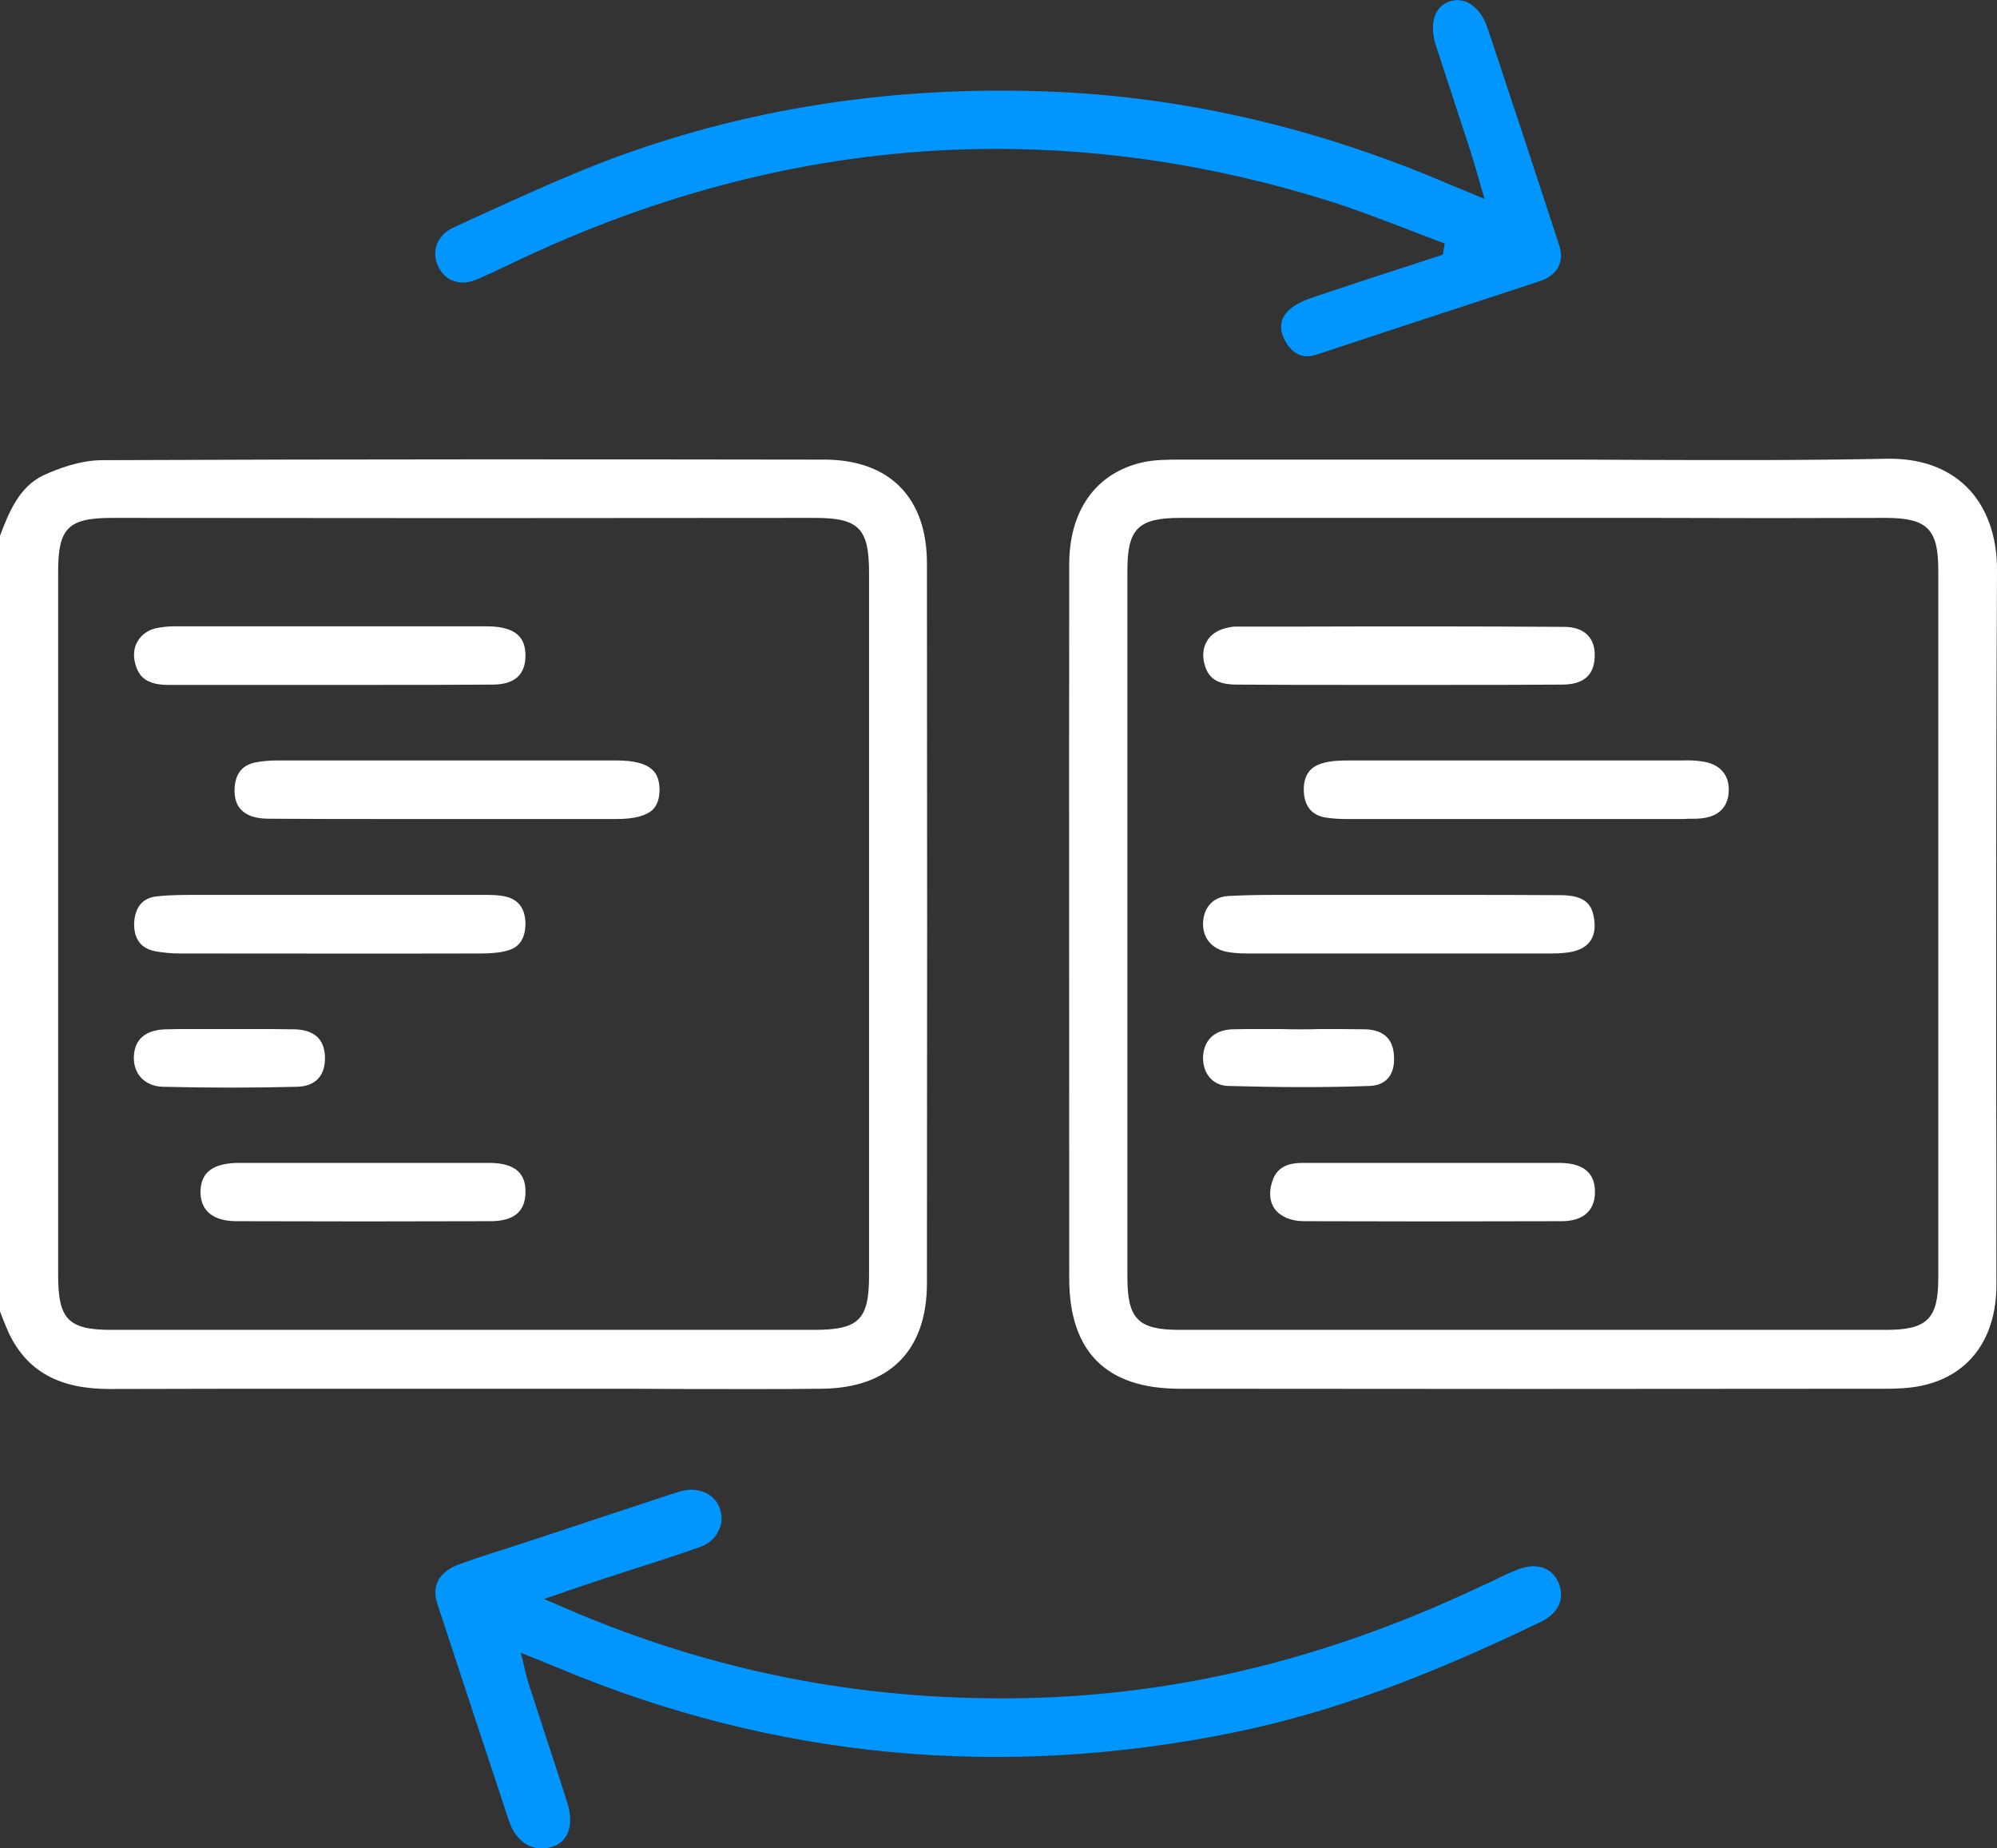
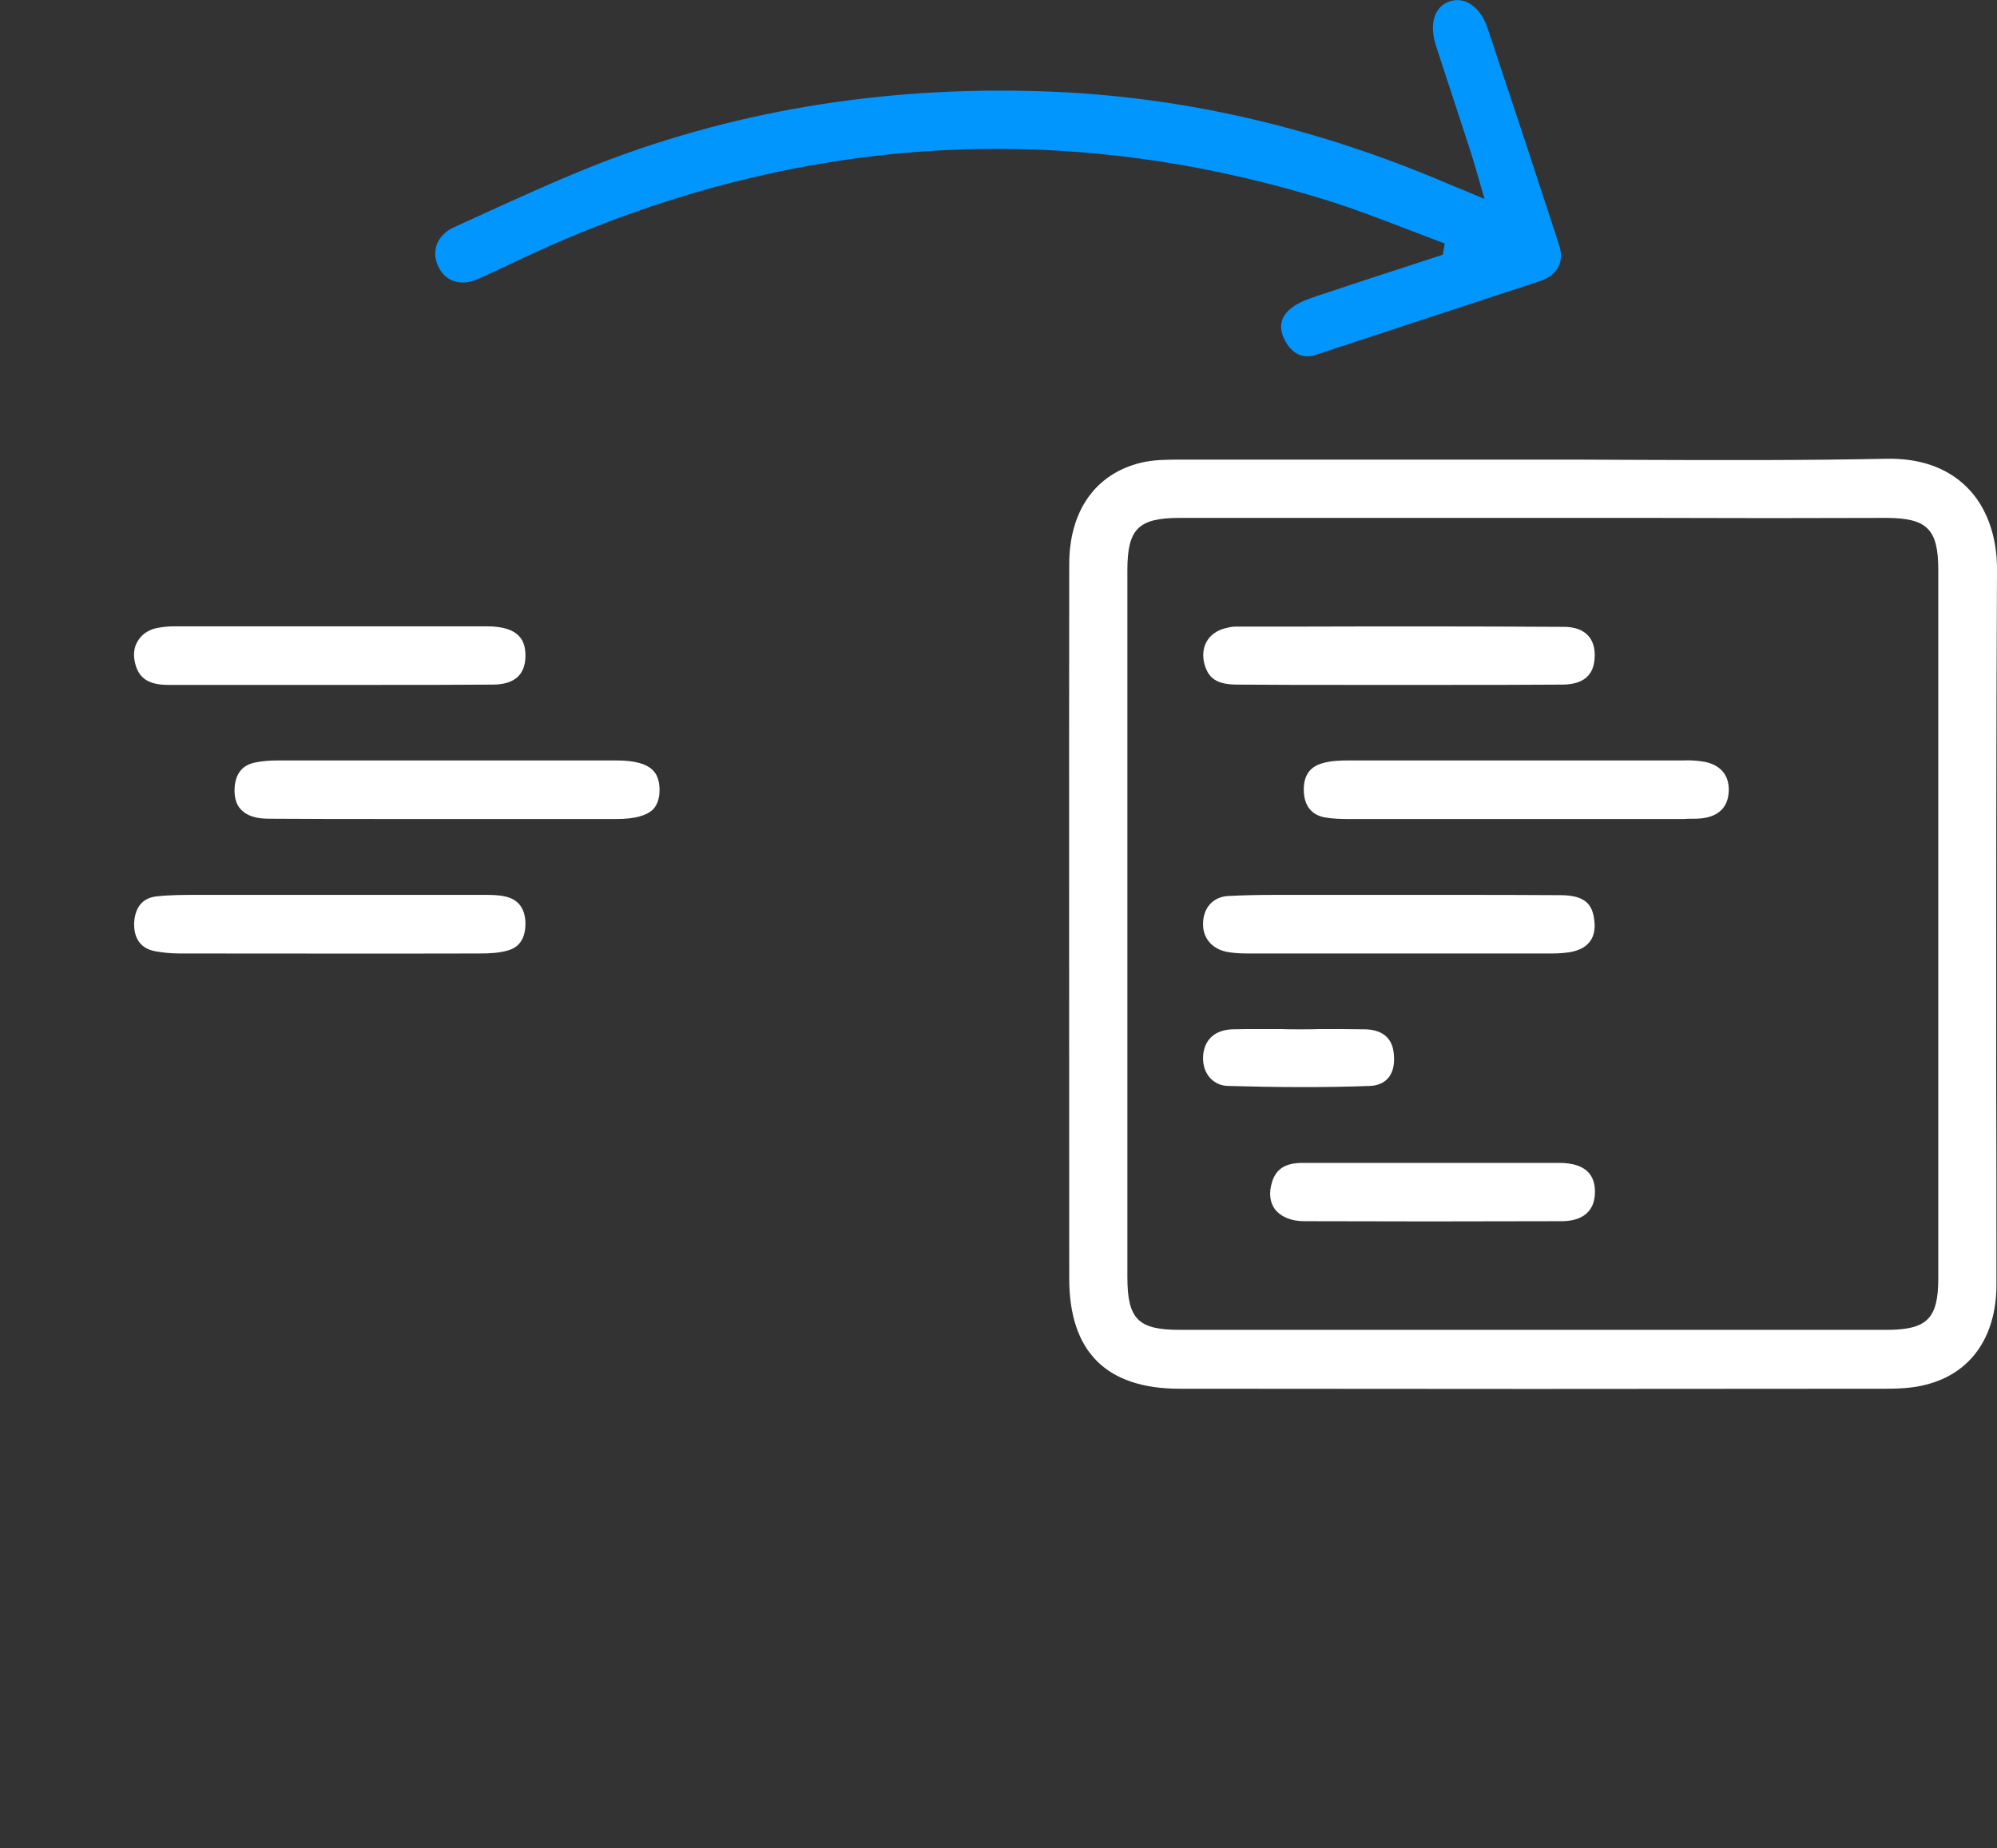
<svg xmlns="http://www.w3.org/2000/svg" width="67" height="62" viewBox="0 0 67 62" fill="none">
  <rect x="0" y="0" width="67" height="62" fill="#333333" stroke="none" />
  <g clip-path="url(#clip0_771_5235)">
-     <path d="M27.66 15.417C20.508 15.407 12.03 15.398 3.439 15.436C2.69 15.436 1.942 15.72 1.449 15.948C0.635 16.337 0.294 17.201 0 17.97V43.991C0.028 44.058 0.057 44.134 0.085 44.209C0.152 44.38 0.227 44.561 0.303 44.732C0.919 46.004 1.989 46.592 3.675 46.592C6.299 46.583 8.923 46.583 11.547 46.583H21.01C21.673 46.583 22.337 46.592 23 46.592C24.496 46.592 26.05 46.602 27.565 46.583C29.848 46.564 31.099 45.301 31.099 43.042C31.108 34.992 31.108 26.941 31.099 18.891C31.099 16.689 29.839 15.417 27.651 15.417H27.66ZM29.157 42.785C29.157 44.267 28.816 44.608 27.319 44.608H3.732C2.302 44.608 1.951 44.257 1.951 42.795V19.157C1.951 17.714 2.292 17.372 3.761 17.372C11.623 17.382 19.476 17.382 27.338 17.372C28.816 17.372 29.157 17.724 29.157 19.214V42.785Z" fill="white" />
    <path d="M67 19.129C67.009 17.99 66.65 16.993 65.986 16.338C65.323 15.683 64.404 15.36 63.249 15.389C60.492 15.445 57.679 15.436 54.97 15.426C53.786 15.417 52.611 15.417 51.427 15.417H39.615C39.188 15.417 38.705 15.417 38.279 15.521C36.754 15.892 35.873 17.135 35.873 18.929C35.863 26.913 35.873 34.897 35.873 42.881C35.873 45.34 37.114 46.583 39.577 46.583C47.477 46.593 55.377 46.593 63.277 46.583C63.817 46.583 64.243 46.545 64.603 46.45C66.109 46.08 66.981 44.855 66.981 43.09C66.981 40.669 66.981 38.258 66.972 35.837C66.972 30.369 66.972 24.701 67 19.129ZM65.03 42.881C65.03 44.238 64.651 44.608 63.287 44.608H39.577C38.184 44.608 37.824 44.248 37.824 42.833V19.129C37.824 17.733 38.194 17.372 39.596 17.372H55.386C58.029 17.382 60.663 17.382 63.306 17.372C64.66 17.382 65.03 17.752 65.03 19.119V42.881Z" fill="white" />
-     <path d="M51.711 54.395C47.742 56.313 44.588 57.452 41.471 58.098C33.628 59.712 25.983 58.99 18.737 55.952C18.547 55.876 18.367 55.8 18.159 55.715L17.468 55.44L17.543 55.715C17.572 55.819 17.591 55.924 17.61 56.019C17.657 56.199 17.695 56.351 17.742 56.493C17.922 57.054 18.112 57.623 18.292 58.183C18.547 58.952 18.794 59.721 19.04 60.49C19.258 61.174 19.078 61.753 18.576 61.933C18.282 62.038 17.988 62.028 17.733 61.905C17.439 61.762 17.212 61.477 17.079 61.088C16.274 58.658 15.469 56.228 14.673 53.797C14.474 53.19 14.73 52.725 15.393 52.478C15.886 52.297 16.397 52.127 16.899 51.975C17.145 51.899 17.382 51.813 17.628 51.737L22.479 50.133L22.848 50.019C22.971 49.991 23.085 49.972 23.198 49.972C23.634 49.972 24.004 50.2 24.146 50.589C24.24 50.836 24.231 51.101 24.117 51.329C24.004 51.586 23.786 51.785 23.492 51.889C22.763 52.146 22.014 52.392 21.285 52.62C20.925 52.744 20.565 52.858 20.205 52.971C19.874 53.085 19.552 53.19 19.192 53.313L18.254 53.636L18.585 53.778C23.426 55.924 28.342 56.968 33.59 56.968H33.836C39.245 56.94 44.455 55.696 49.769 53.171L50.025 53.057C50.309 52.915 50.603 52.772 50.897 52.658C51.512 52.402 52.052 52.563 52.279 53.066C52.516 53.598 52.298 54.111 51.711 54.395Z" fill="#0195FE" />
    <path d="M52.279 8.962C52.166 9.171 51.948 9.342 51.645 9.436L49.855 10.025C47.96 10.642 46.065 11.269 44.171 11.895C43.745 12.038 43.413 11.905 43.157 11.506C42.996 11.24 42.797 10.746 43.318 10.338C43.555 10.149 43.868 10.035 44.152 9.94C45.147 9.607 46.151 9.275 47.155 8.952L48.405 8.544L48.471 8.164L48.358 8.126C47.96 7.975 47.562 7.823 47.164 7.671C46.321 7.348 45.44 7.006 44.559 6.731C40.846 5.573 37.133 4.994 33.438 4.994C28.257 4.994 23.113 6.133 18.055 8.421C17.723 8.573 17.392 8.725 17.06 8.886C16.719 9.047 16.378 9.209 16.028 9.361C15.469 9.607 14.957 9.455 14.711 8.952C14.588 8.706 14.569 8.44 14.654 8.202C14.749 7.956 14.948 7.747 15.232 7.623L15.772 7.376C17.202 6.721 18.671 6.047 20.148 5.468C24.894 3.636 30.066 2.829 35.541 3.086C39.899 3.294 44.256 4.32 48.509 6.133C48.708 6.218 48.907 6.304 49.154 6.399L49.807 6.674L49.589 5.924C49.504 5.62 49.428 5.364 49.343 5.098L48.831 3.532C48.614 2.867 48.396 2.203 48.178 1.538C47.941 0.807 48.121 0.219 48.633 0.048C48.841 -0.019 49.049 -0.009 49.248 0.086C49.542 0.238 49.779 0.541 49.911 0.95C50.717 3.361 51.512 5.772 52.298 8.183C52.403 8.487 52.393 8.743 52.279 8.962Z" fill="#0195FE" />
    <path d="M22.128 26.495C22.128 26.78 22.052 26.998 21.91 27.15C21.692 27.359 21.294 27.473 20.688 27.473H13.12C11.756 27.473 10.382 27.473 9.018 27.463C8.582 27.463 8.27 27.359 8.08 27.15C7.919 26.979 7.853 26.732 7.872 26.41C7.91 25.935 8.137 25.66 8.573 25.574C8.81 25.527 9.065 25.508 9.331 25.508H20.679C21.948 25.508 22.119 25.983 22.128 26.495Z" fill="white" />
    <path d="M17.629 30.938C17.638 31.442 17.449 31.764 17.051 31.878C16.767 31.964 16.435 31.983 16.122 31.983C12.76 31.992 9.387 31.983 6.025 31.983C5.731 31.983 5.456 31.954 5.201 31.907C4.604 31.793 4.49 31.328 4.5 30.957C4.519 30.644 4.632 30.122 5.276 30.065C5.722 30.018 6.176 30.018 6.612 30.018H16.236C16.482 30.018 16.738 30.018 16.965 30.075C17.382 30.169 17.61 30.464 17.629 30.938Z" fill="white" />
    <path d="M17.629 21.996C17.629 22.632 17.259 22.964 16.53 22.964C15.223 22.974 13.906 22.974 12.599 22.974H5.646C4.992 22.974 4.661 22.756 4.537 22.262C4.462 21.987 4.49 21.711 4.623 21.502C4.746 21.294 4.954 21.142 5.219 21.075C5.409 21.037 5.617 21.009 5.835 21.009H16.331C17.477 21.009 17.629 21.54 17.629 21.996Z" fill="white" />
-     <path d="M17.629 39.986C17.629 40.641 17.24 40.963 16.454 40.963C13.678 40.973 10.818 40.973 7.938 40.963C7.398 40.963 6.745 40.792 6.726 40.005C6.726 39.72 6.801 39.492 6.953 39.331C7.161 39.122 7.493 39.017 7.957 39.008H16.473C16.871 39.017 17.164 39.103 17.354 39.264C17.543 39.425 17.638 39.672 17.629 39.986Z" fill="white" />
-     <path d="M10.903 35.448C10.922 36.075 10.59 36.435 9.975 36.454C8.525 36.492 7 36.492 5.456 36.454C4.869 36.435 4.481 36.036 4.49 35.467C4.509 34.707 5.087 34.537 5.57 34.527C5.845 34.518 6.119 34.518 6.394 34.518H8.421C8.904 34.518 9.397 34.518 9.889 34.527C10.543 34.546 10.884 34.859 10.903 35.448Z" fill="white" />
    <path d="M58.001 26.505C57.992 27.065 57.669 27.398 57.054 27.454C56.864 27.474 56.675 27.454 56.476 27.474H45.26C44.995 27.474 44.701 27.464 44.436 27.417C44.01 27.331 43.773 27.046 43.745 26.572C43.716 26.05 43.925 25.727 44.36 25.603C44.645 25.518 44.957 25.508 45.289 25.508H56.476C56.675 25.499 56.883 25.508 57.082 25.537C57.679 25.613 58.01 25.964 58.001 26.505Z" fill="white" />
    <path d="M53.501 22.062C53.473 22.66 53.113 22.964 52.403 22.964C51.086 22.974 49.779 22.974 48.471 22.974H45.327C44.057 22.974 42.788 22.974 41.519 22.964C40.818 22.964 40.514 22.755 40.391 22.195C40.287 21.654 40.562 21.217 41.102 21.075C41.215 21.046 41.339 21.018 41.452 21.018H43.65C46.539 21.009 49.532 21.009 52.469 21.027C52.819 21.027 53.094 21.122 53.274 21.312C53.445 21.493 53.52 21.749 53.501 22.062Z" fill="white" />
    <path d="M52.696 31.935C52.516 31.964 52.317 31.983 52.071 31.983H41.841C41.566 31.983 41.348 31.964 41.149 31.926C40.647 31.821 40.344 31.451 40.363 30.957C40.382 30.435 40.704 30.084 41.206 30.055C41.727 30.027 42.257 30.018 42.788 30.018H48.661C49.883 30.018 51.114 30.018 52.346 30.027C53.198 30.027 53.416 30.35 53.483 30.825C53.577 31.442 53.303 31.821 52.696 31.935Z" fill="white" />
    <path d="M53.511 39.986C53.511 40.612 53.113 40.963 52.393 40.963C49.296 40.973 46.463 40.973 43.754 40.963C43.309 40.963 42.968 40.812 42.769 40.555C42.599 40.318 42.57 40.005 42.674 39.663C42.807 39.207 43.129 39.008 43.697 39.008H52.346C53.123 39.017 53.52 39.35 53.511 39.986Z" fill="white" />
    <path d="M46.766 35.4C46.795 35.733 46.719 36.008 46.558 36.179C46.416 36.331 46.217 36.416 45.961 36.426C44.446 36.483 42.845 36.473 41.187 36.426C40.96 36.416 40.761 36.331 40.609 36.169C40.439 35.989 40.353 35.733 40.363 35.448C40.391 34.888 40.742 34.556 41.329 34.527C41.632 34.518 41.926 34.518 42.229 34.518H42.949C43.176 34.527 43.394 34.527 43.621 34.527C43.849 34.527 44.067 34.527 44.294 34.518C44.796 34.518 45.327 34.518 45.838 34.527C46.416 34.556 46.738 34.85 46.766 35.4Z" fill="white" />
  </g>
  <defs>
    <clipPath id="clip0_771_5235">
      <rect width="67" height="62" fill="white" />
    </clipPath>
  </defs>
</svg>